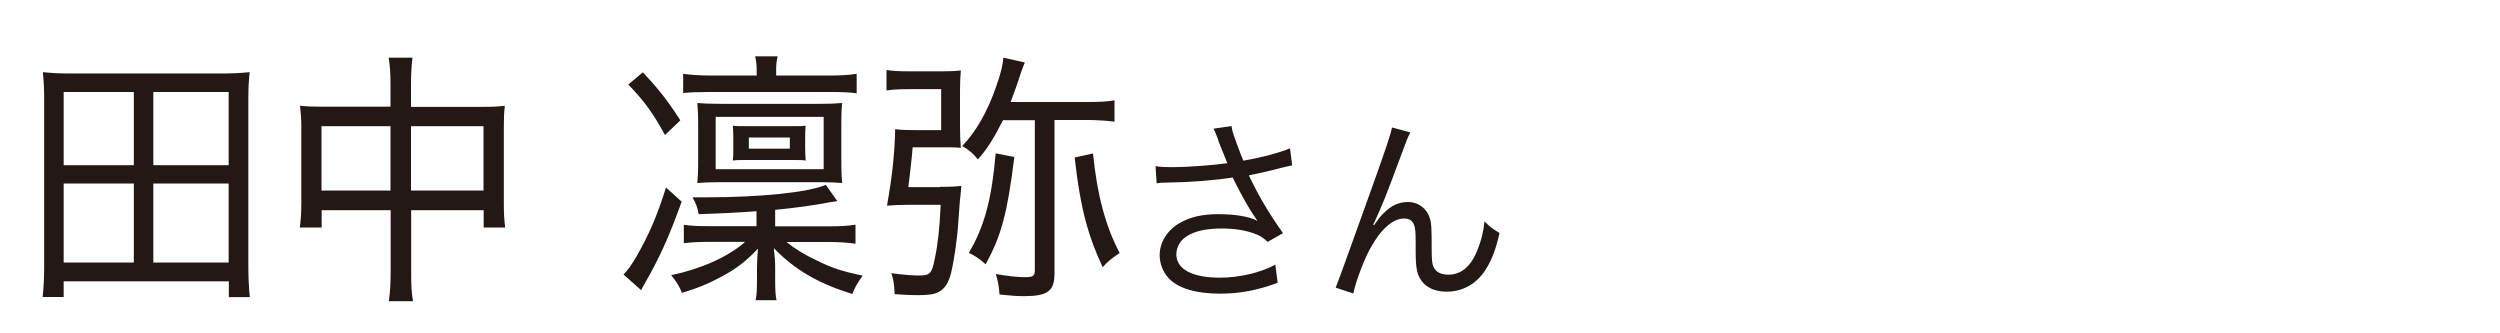
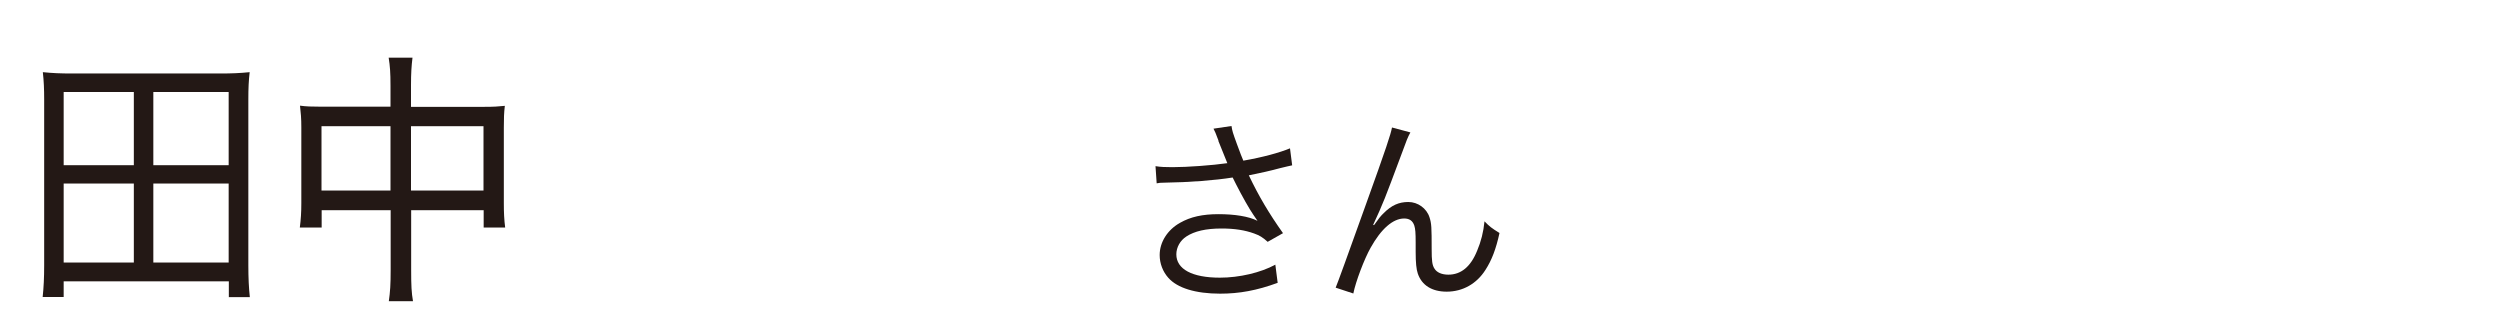
<svg xmlns="http://www.w3.org/2000/svg" id="_レイヤー_1" width="150" height="20" viewBox="0 0 150 20">
  <defs>
    <style>.cls-1{fill:#231815;stroke-width:0px;}</style>
  </defs>
  <path class="cls-1" d="M13.73,17.82v-.94H3.82v.94h-1.26c.06-.58.09-1.14.09-1.91V5.96c0-.61-.02-1.09-.08-1.63.58.06,1.08.08,1.75.08h8.89c.69,0,1.18-.02,1.77-.08-.06.51-.08.98-.08,1.62v9.97c0,.77.03,1.36.09,1.91h-1.28ZM3.82,9.91h4.21v-4.39H3.82v4.39ZM3.82,15.75h4.21v-4.74H3.82v4.74ZM9.2,9.91h4.52v-4.39h-4.52v4.39ZM9.2,15.75h4.52v-4.74h-4.52v4.74Z" />
  <path class="cls-1" d="M23.43,5.14c0-.78-.03-1.17-.11-1.68h1.43c-.06.48-.09.93-.09,1.65v1.3h4.41c.55,0,.85-.02,1.22-.06-.05.42-.06.75-.06,1.31v4.53c0,.58.02.99.08,1.46h-1.29v-1.04h-4.35v3.59c0,.93.02,1.36.11,1.87h-1.45c.08-.56.11-1.01.11-1.87v-3.59h-4.14v1.04h-1.31c.06-.48.09-.9.09-1.46v-4.55c0-.53-.03-.88-.08-1.3.38.05.68.06,1.22.06h4.21v-1.26ZM19.29,7.57v3.86h4.14v-3.86h-4.14ZM29.01,11.43v-3.86h-4.35v3.86h4.35Z" />
-   <path class="cls-1" d="M40.9,12.1c-.77,2.13-1.29,3.3-2.26,4.99-.11.18-.12.21-.17.32l-1.06-.94c.26-.26.46-.54.8-1.12.72-1.26,1.22-2.4,1.75-4.1l.94.85ZM38.57,4.34c.95,1.01,1.48,1.68,2.25,2.88l-.92.88c-.78-1.41-1.2-1.97-2.2-3.03l.88-.74ZM45.43,12.67c-1.09.08-1.94.13-3.51.18-.08-.42-.15-.62-.37-1.01h.71c3.4,0,6.2-.29,7.29-.75l.69.98q-.14.02-.42.06c-.98.19-2.08.34-3.31.46v.99h3.25c.66,0,1.14-.03,1.57-.1v1.14c-.46-.06-.98-.1-1.62-.1h-2.52c.49.4,1.09.77,1.88,1.14.88.43,1.43.61,2.69.88-.32.45-.48.72-.62,1.1-2.06-.64-3.43-1.44-4.71-2.75.06.56.08.74.08,1.18v.74c0,.59.02.91.08,1.2h-1.25c.06-.34.08-.62.08-1.22v-.75c0-.38.02-.59.06-1.12-.75.78-1.29,1.2-2.25,1.71-.74.4-1.37.66-2.31.94-.18-.43-.31-.64-.65-1.06,1.78-.37,3.43-1.1,4.44-2h-2.08c-.69,0-1.17.03-1.6.08v-1.1c.45.06.85.08,1.55.08h2.81v-.91ZM49.86,4.53c.62,0,1.06-.03,1.54-.1v1.17c-.42-.06-.82-.08-1.52-.08h-7.35c-.71,0-1.12.02-1.54.06v-1.15c.48.06.95.1,1.55.1h2.86v-.29c0-.32-.02-.56-.09-.86h1.35c-.08.3-.09.54-.09.86v.29h3.29ZM50.48,9.56c0,.8.02,1.09.05,1.42-.32-.03-.78-.05-1.38-.05h-5.94c-.66,0-.95.02-1.37.05.03-.37.05-.64.05-1.34v-2.15c0-.66-.02-.93-.05-1.31.32.03.71.05,1.4.05h5.95c.63,0,1.03-.02,1.34-.05-.03.27-.05.58-.05,1.33v2.05ZM49.42,10.15v-3.14h-6.48v3.14h6.48ZM44,8.26c0-.32-.02-.51-.03-.72.2.03.32.03.75.03h2.8c.52,0,.6,0,.82-.03-.02.16-.03.38-.03.74v.61c0,.35.02.54.03.74-.22-.03-.38-.03-.82-.03h-2.77c-.43,0-.55,0-.78.03.03-.22.03-.37.03-.75v-.61ZM44.93,8.92h2.46v-.67h-2.46v.67Z" />
-   <path class="cls-1" d="M56.4,11.21c.63,0,1.01-.02,1.28-.06-.03.29-.03.34-.05.59-.02.08-.03.24-.05.48q-.02.29-.08,1.09c-.06.99-.25,2.29-.43,3.04-.14.59-.37.96-.72,1.15-.28.16-.62.21-1.29.21-.35,0-.88-.02-1.38-.06-.03-.59-.06-.83-.2-1.26.69.1,1.32.14,1.66.14.66,0,.77-.11.95-1.02.18-.85.29-1.83.35-3.22h-2.08c-.37,0-.74.02-1.14.05.31-1.75.46-3.12.49-4.59.42.05.71.06,1.38.06h1.38v-2.46h-1.91c-.65,0-1.01.02-1.37.08v-1.23c.38.06.72.08,1.43.08h1.97c.51,0,.78-.02,1.06-.05-.03.43-.05.66-.05,1.2v2.16c0,.54.02.86.05,1.28-.28-.03-.43-.03-.95-.03h-1.94c-.06.74-.17,1.65-.26,2.39h1.88ZM60.18,7.21c-.51,1.02-.98,1.79-1.51,2.35-.28-.35-.52-.56-.94-.8.82-.83,1.54-2.1,2.05-3.6.28-.78.4-1.33.42-1.7l1.29.29c-.09.22-.14.34-.25.66-.22.67-.25.77-.6,1.71h4.58c.82,0,1.25-.03,1.65-.1v1.28c-.49-.06-1.08-.1-1.6-.1h-2v9.19c0,1.09-.4,1.38-1.88,1.38-.34,0-.75-.03-1.42-.1-.03-.48-.08-.75-.22-1.23.62.11,1.26.19,1.71.19.54,0,.63-.06.63-.45V7.21h-1.92ZM60.86,9.42c-.42,3.38-.77,4.69-1.72,6.44-.35-.32-.62-.5-1.01-.69.94-1.58,1.38-3.25,1.61-5.97l1.12.22ZM65.58,9.21c.25,2.48.75,4.37,1.6,5.97-.4.26-.72.51-1.02.85-.49-1.07-.72-1.7-.97-2.58-.31-1.12-.54-2.45-.71-4l1.09-.24Z" />
  <path class="cls-1" d="M73.11,8.44c-.18-.49-.21-.54-.3-.72l1.08-.16c.05.32.07.38.32,1.07.22.6.3.8.39,1.01,1.15-.2,2.18-.48,2.8-.74l.13,1.02c-.22.05-.33.07-.73.17-.67.18-1.05.26-1.87.43.6,1.26,1.22,2.3,2.05,3.47l-.92.52c-.31-.28-.48-.38-.81-.5-.55-.2-1.18-.3-1.95-.3-.95,0-1.63.16-2.12.48-.37.24-.6.65-.6,1.07,0,.89.95,1.4,2.61,1.4,1.17,0,2.45-.3,3.33-.78l.14,1.09c-1.25.46-2.31.65-3.45.65-1.48,0-2.57-.34-3.11-.95-.33-.37-.52-.86-.52-1.37,0-.77.47-1.51,1.22-1.93.63-.36,1.35-.52,2.31-.52s1.81.13,2.34.4q-.07-.1-.24-.35c-.25-.36-.69-1.14-1.05-1.85-.12-.24-.13-.26-.2-.4-1.06.17-2.61.29-4.1.31-.24,0-.29.01-.46.04l-.07-1.03c.31.05.58.06,1.02.06.89,0,2.39-.11,3.29-.24l-.54-1.34Z" />
  <path class="cls-1" d="M84.62,7.95c-.16.3-.21.42-.56,1.38-.97,2.6-1.06,2.84-1.67,4.16l.05.02c.29-.41.4-.55.59-.73.46-.46.9-.66,1.47-.66s1.1.38,1.27.92c.12.37.13.58.13,1.92,0,.68.03.95.17,1.16.14.23.44.36.83.36.76,0,1.34-.47,1.73-1.44.23-.54.38-1.13.44-1.76.3.31.43.41.9.7-.21.96-.46,1.62-.84,2.21-.53.84-1.37,1.31-2.33,1.31-.88,0-1.49-.38-1.73-1.08-.09-.26-.13-.66-.13-1.31v-.55c0-.6-.02-.82-.08-1.02-.1-.3-.3-.43-.61-.43-.67,0-1.38.62-2.01,1.75-.38.67-.9,2.04-1.04,2.75l-1.06-.35q.16-.37,1.81-4.98c1.25-3.47,1.49-4.21,1.57-4.63l1.12.3Z" />
</svg>